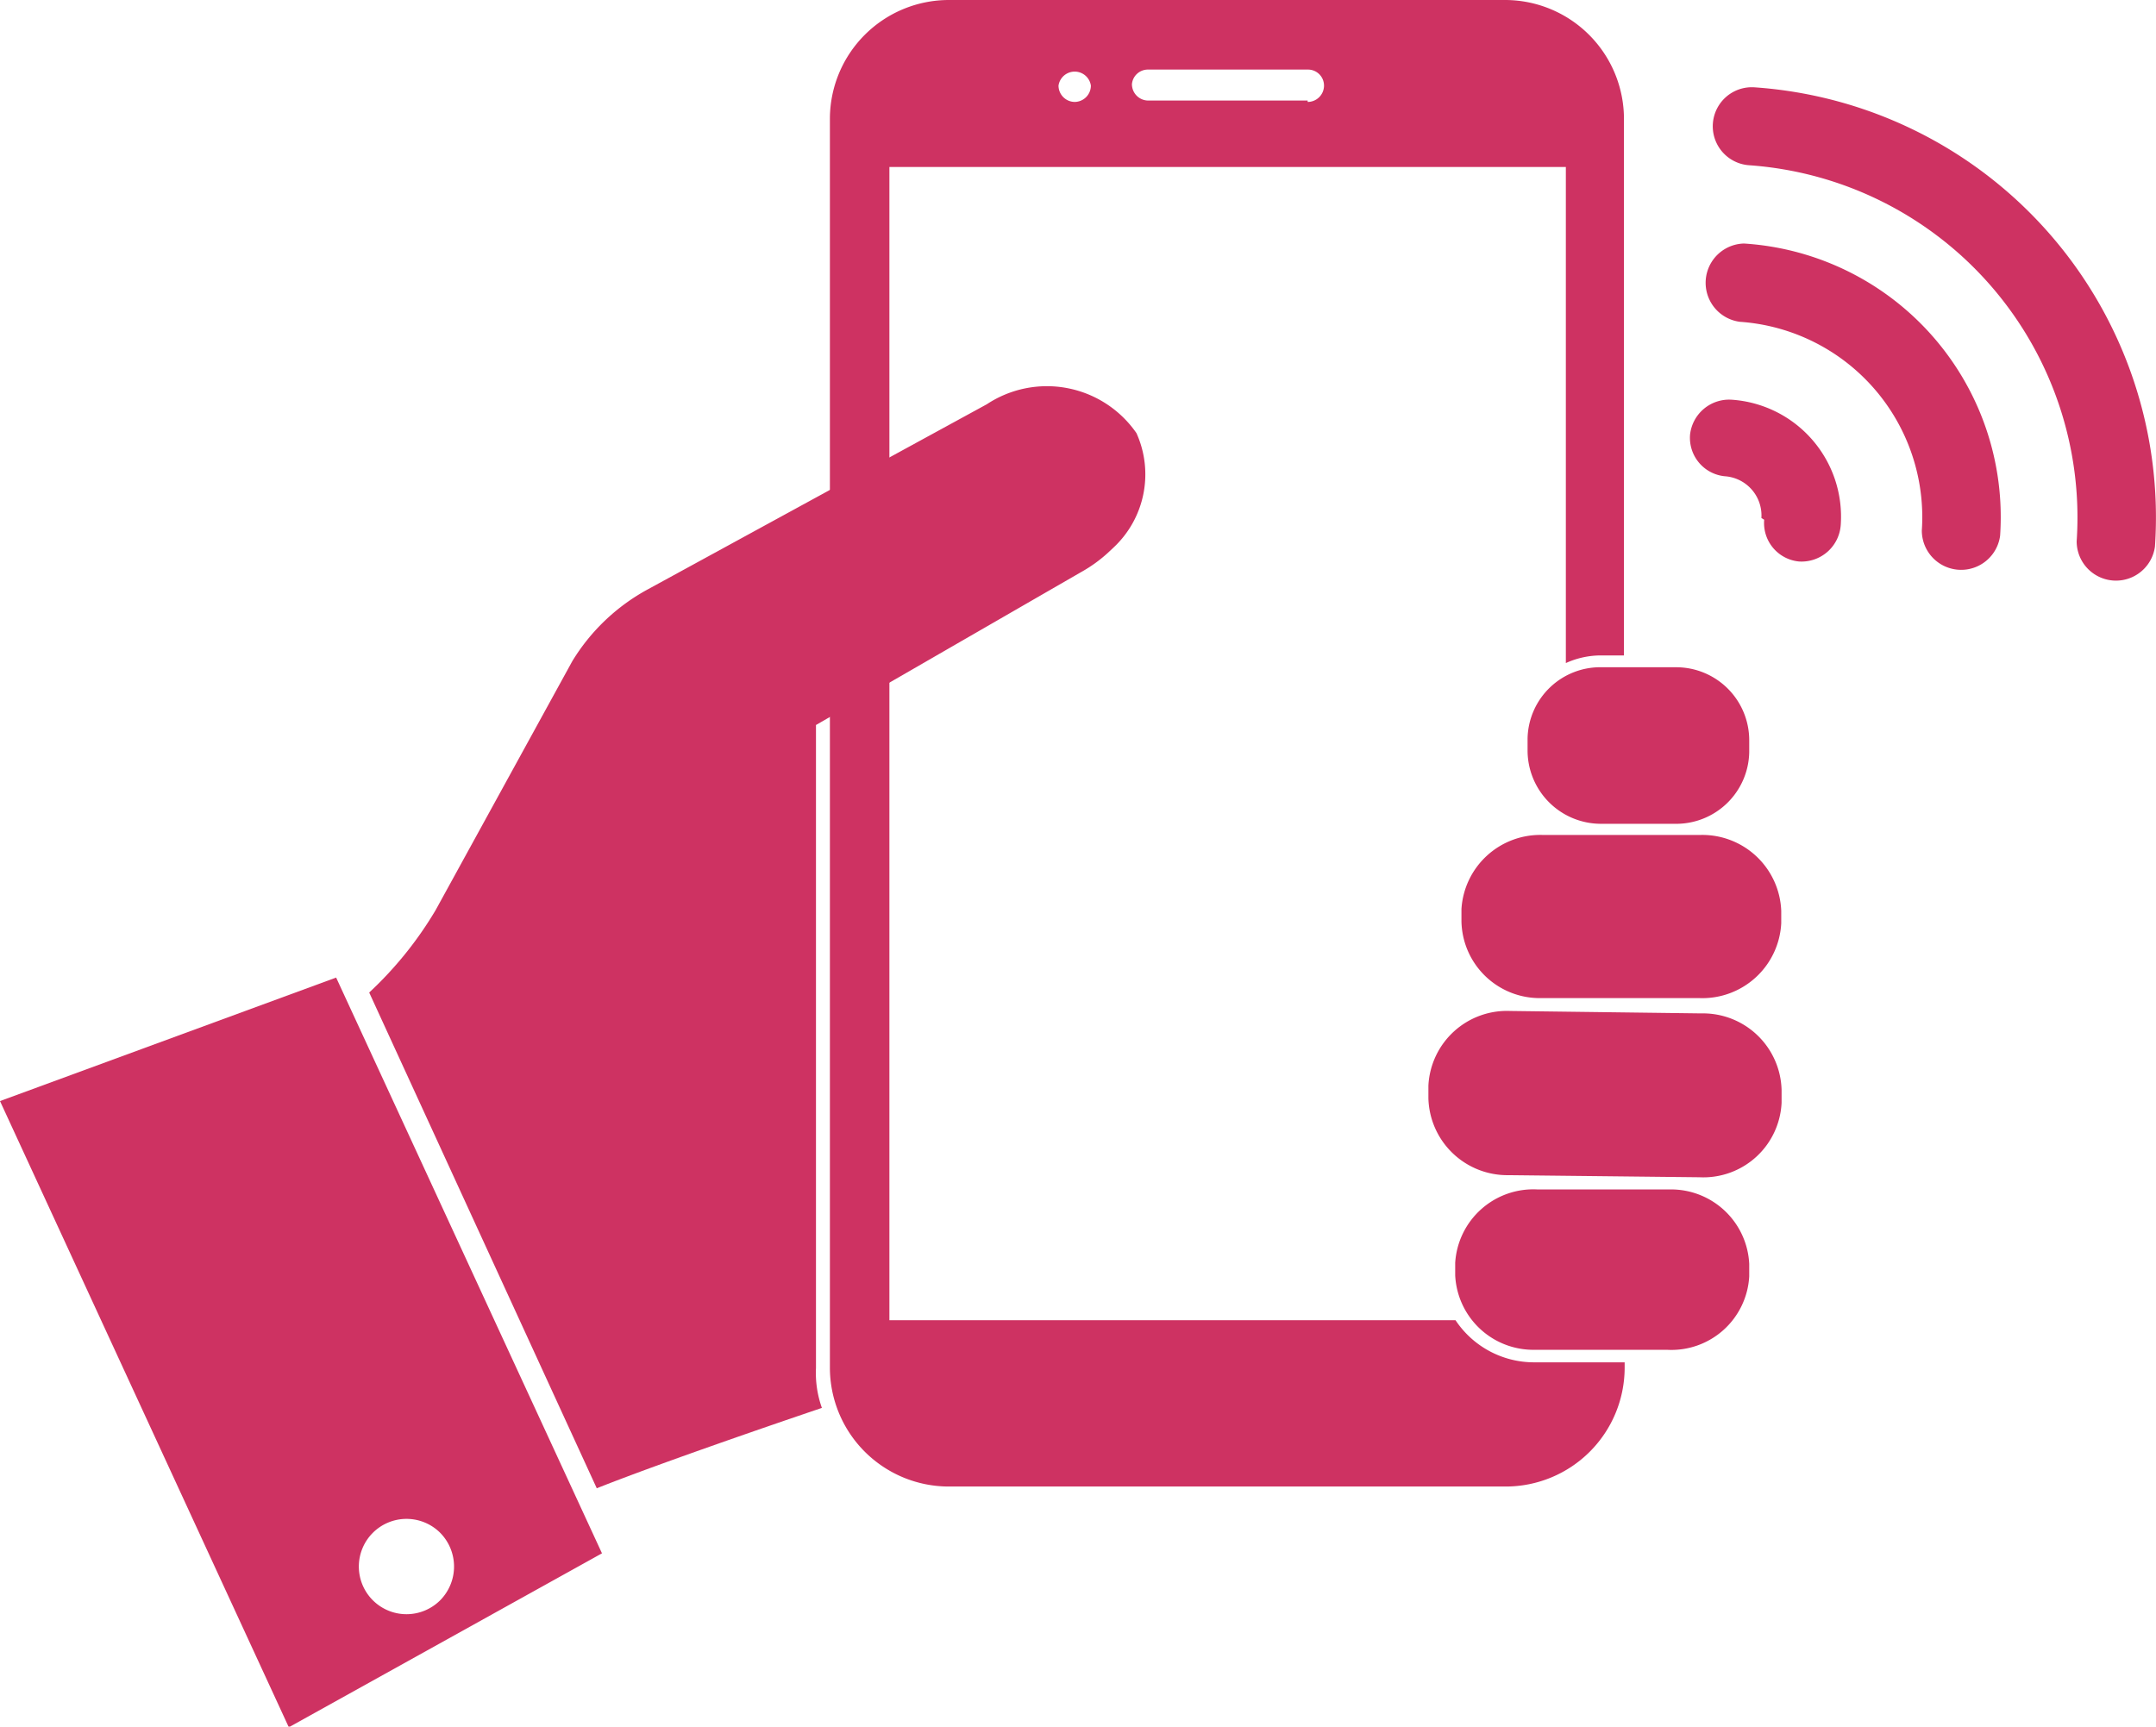
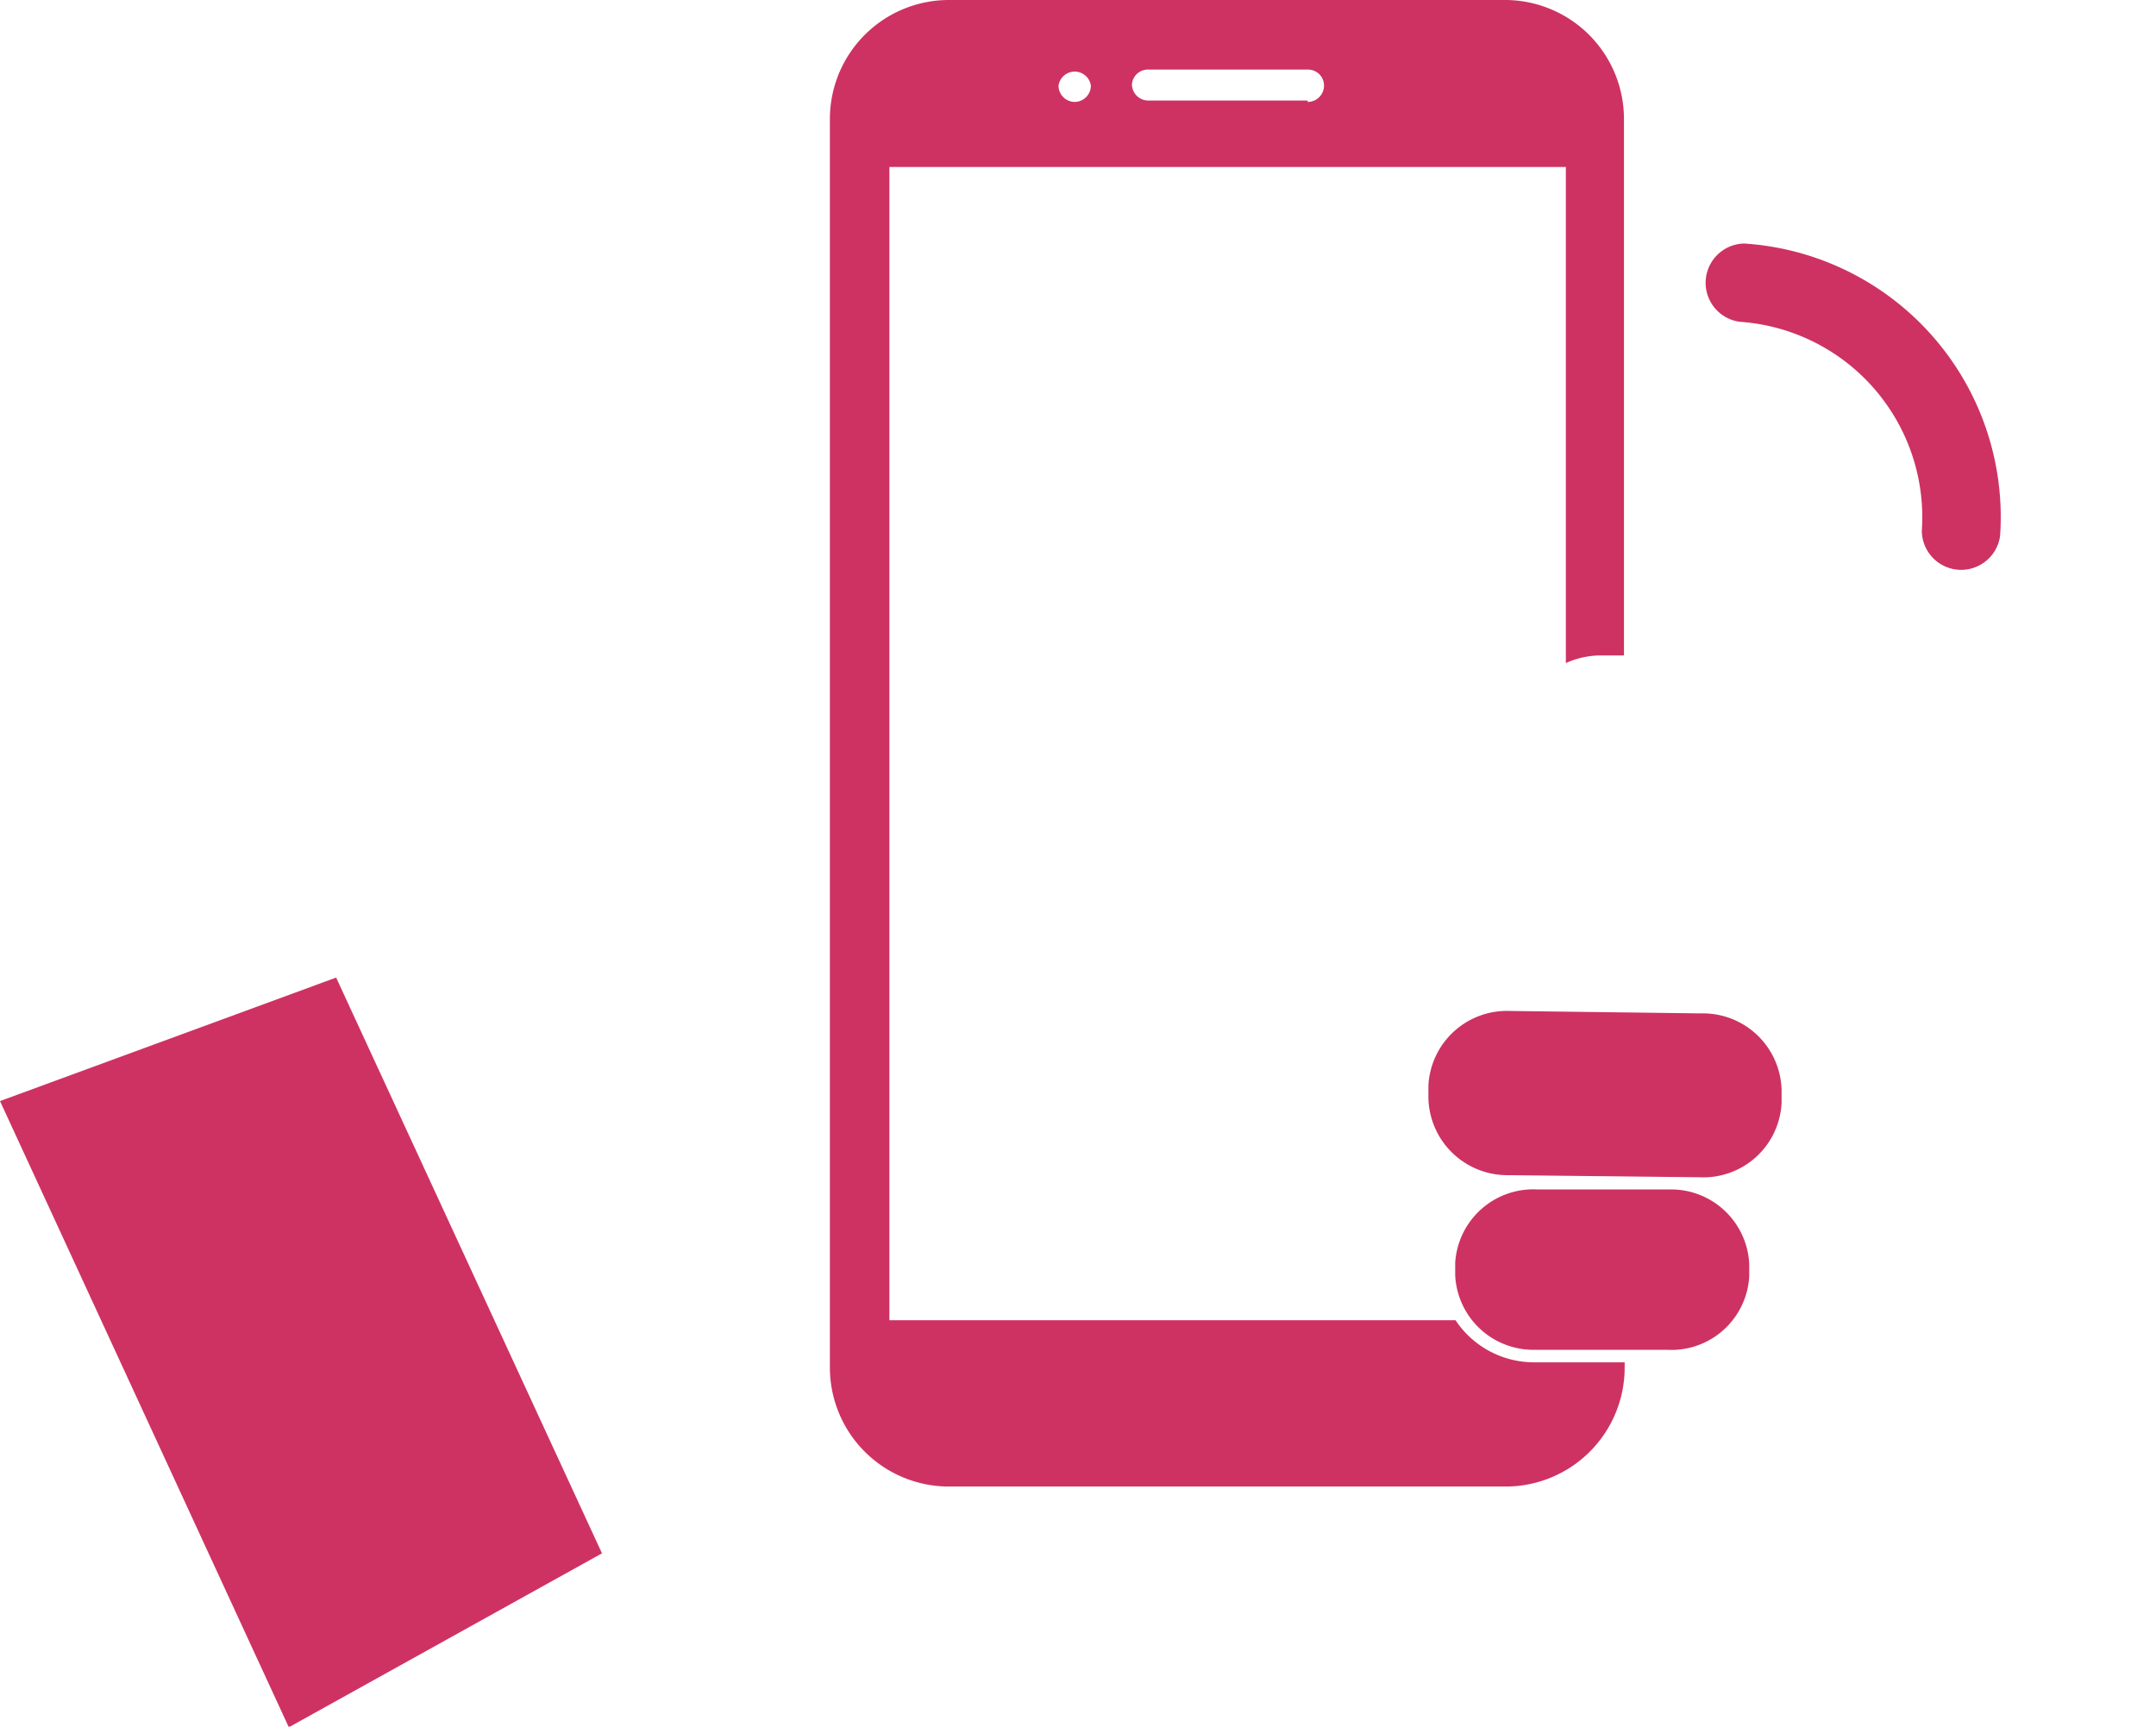
<svg xmlns="http://www.w3.org/2000/svg" id="Layer_1" data-name="Layer 1" width="61.96" height="49.63" viewBox="0 0 61.96 49.63">
  <title>icon5</title>
-   <path d="M12.65,46a1.37,1.37,0,1,1,0-1.94,1.38,1.38,0,0,1,0,1.94M0,31.65l8.3,18,9-5L9.66,28.1Z" style="fill: #ce3262" />
-   <path d="M12.52,26.16,16.45,19a5.76,5.76,0,0,1,2.15-2.05l9.76-5.33a3.13,3.13,0,0,1,4.3.83A2.88,2.88,0,0,1,32,15.74l-.16.15a4.08,4.08,0,0,1-.78.56l-7.61,4.39V39.32a3,3,0,0,0,.17,1.15s-4.33,1.46-6.47,2.31L10.61,28.53a10.67,10.67,0,0,0,1.91-2.37" style="fill: #ce3262" />
+   <path d="M12.65,46M0,31.65l8.3,18,9-5L9.66,28.1Z" style="fill: #ce3262" />
  <path d="M48,34.19l-3.82,0a2.25,2.25,0,0,0-2.36,2.11v.36A2.25,2.25,0,0,0,44.1,38.8l3.81,0a2.24,2.24,0,0,0,2.36-2.11v-.36A2.25,2.25,0,0,0,48,34.19" style="fill: #ce3262" />
  <path d="M48.88,29.13l-5.48-.07a2.26,2.26,0,0,0-2.35,2.15v.36a2.27,2.27,0,0,0,2.31,2.21l5.48.06a2.25,2.25,0,0,0,2.36-2.14v-.37a2.26,2.26,0,0,0-2.31-2.2" style="fill: #ce3262" />
-   <path d="M44.25,28.69l4.58,0a2.27,2.27,0,0,0,2.36-2.15v-.36A2.27,2.27,0,0,0,48.89,24l-4.58,0A2.27,2.27,0,0,0,42,26.13v.36a2.25,2.25,0,0,0,2.3,2.2" style="fill: #ce3262" />
-   <path d="M46,23.68l2.13,0a2.1,2.1,0,0,0,2.14-2.05v-.35a2.1,2.1,0,0,0-2.1-2.1l-2.13,0a2.09,2.09,0,0,0-2.14,2.05v.35a2.11,2.11,0,0,0,2.1,2.1" style="fill: #ce3262" />
  <path d="M37.58,2.89H33a.47.47,0,0,1-.47-.47A.46.46,0,0,1,33,2h4.58a.46.46,0,0,1,.47.46.47.47,0,0,1-.47.47m-6.7,0a.47.47,0,0,1-.46-.47.47.47,0,0,1,.93,0,.47.47,0,0,1-.47.47M46,18.84h.67V3.42A3.42,3.42,0,0,0,43.27,0h-16a3.42,3.42,0,0,0-3.42,3.42v35.9a3.42,3.42,0,0,0,3.42,3.41h16a3.42,3.42,0,0,0,3.42-3.41v-.16l-2.6,0a2.71,2.71,0,0,1-2.26-1.21H25.56V4.8H45V19.06a2.44,2.44,0,0,1,1-.22" style="fill: #ce3262" />
-   <path d="M50.42,2.51a1.12,1.12,0,1,0-.15,2.24,10.15,10.15,0,0,1,9.41,10.81,1.13,1.13,0,0,0,2.25.15A12.39,12.39,0,0,0,50.42,2.51" style="fill: #ce3262" />
  <path d="M50.12,7A1.13,1.13,0,0,0,50,9.25a5.63,5.63,0,0,1,5.23,6,1.13,1.13,0,0,0,2.25.15A7.88,7.88,0,0,0,50.12,7" style="fill: #ce3262" />
-   <path d="M50.7,14.94a1.11,1.11,0,0,0,1,1.2,1.13,1.13,0,0,0,1.2-1.05,3.37,3.37,0,0,0-3.13-3.6,1.13,1.13,0,0,0-1.2,1,1.11,1.11,0,0,0,1,1.2,1.13,1.13,0,0,1,1.05,1.2" style="fill: #ce3262" />
</svg>